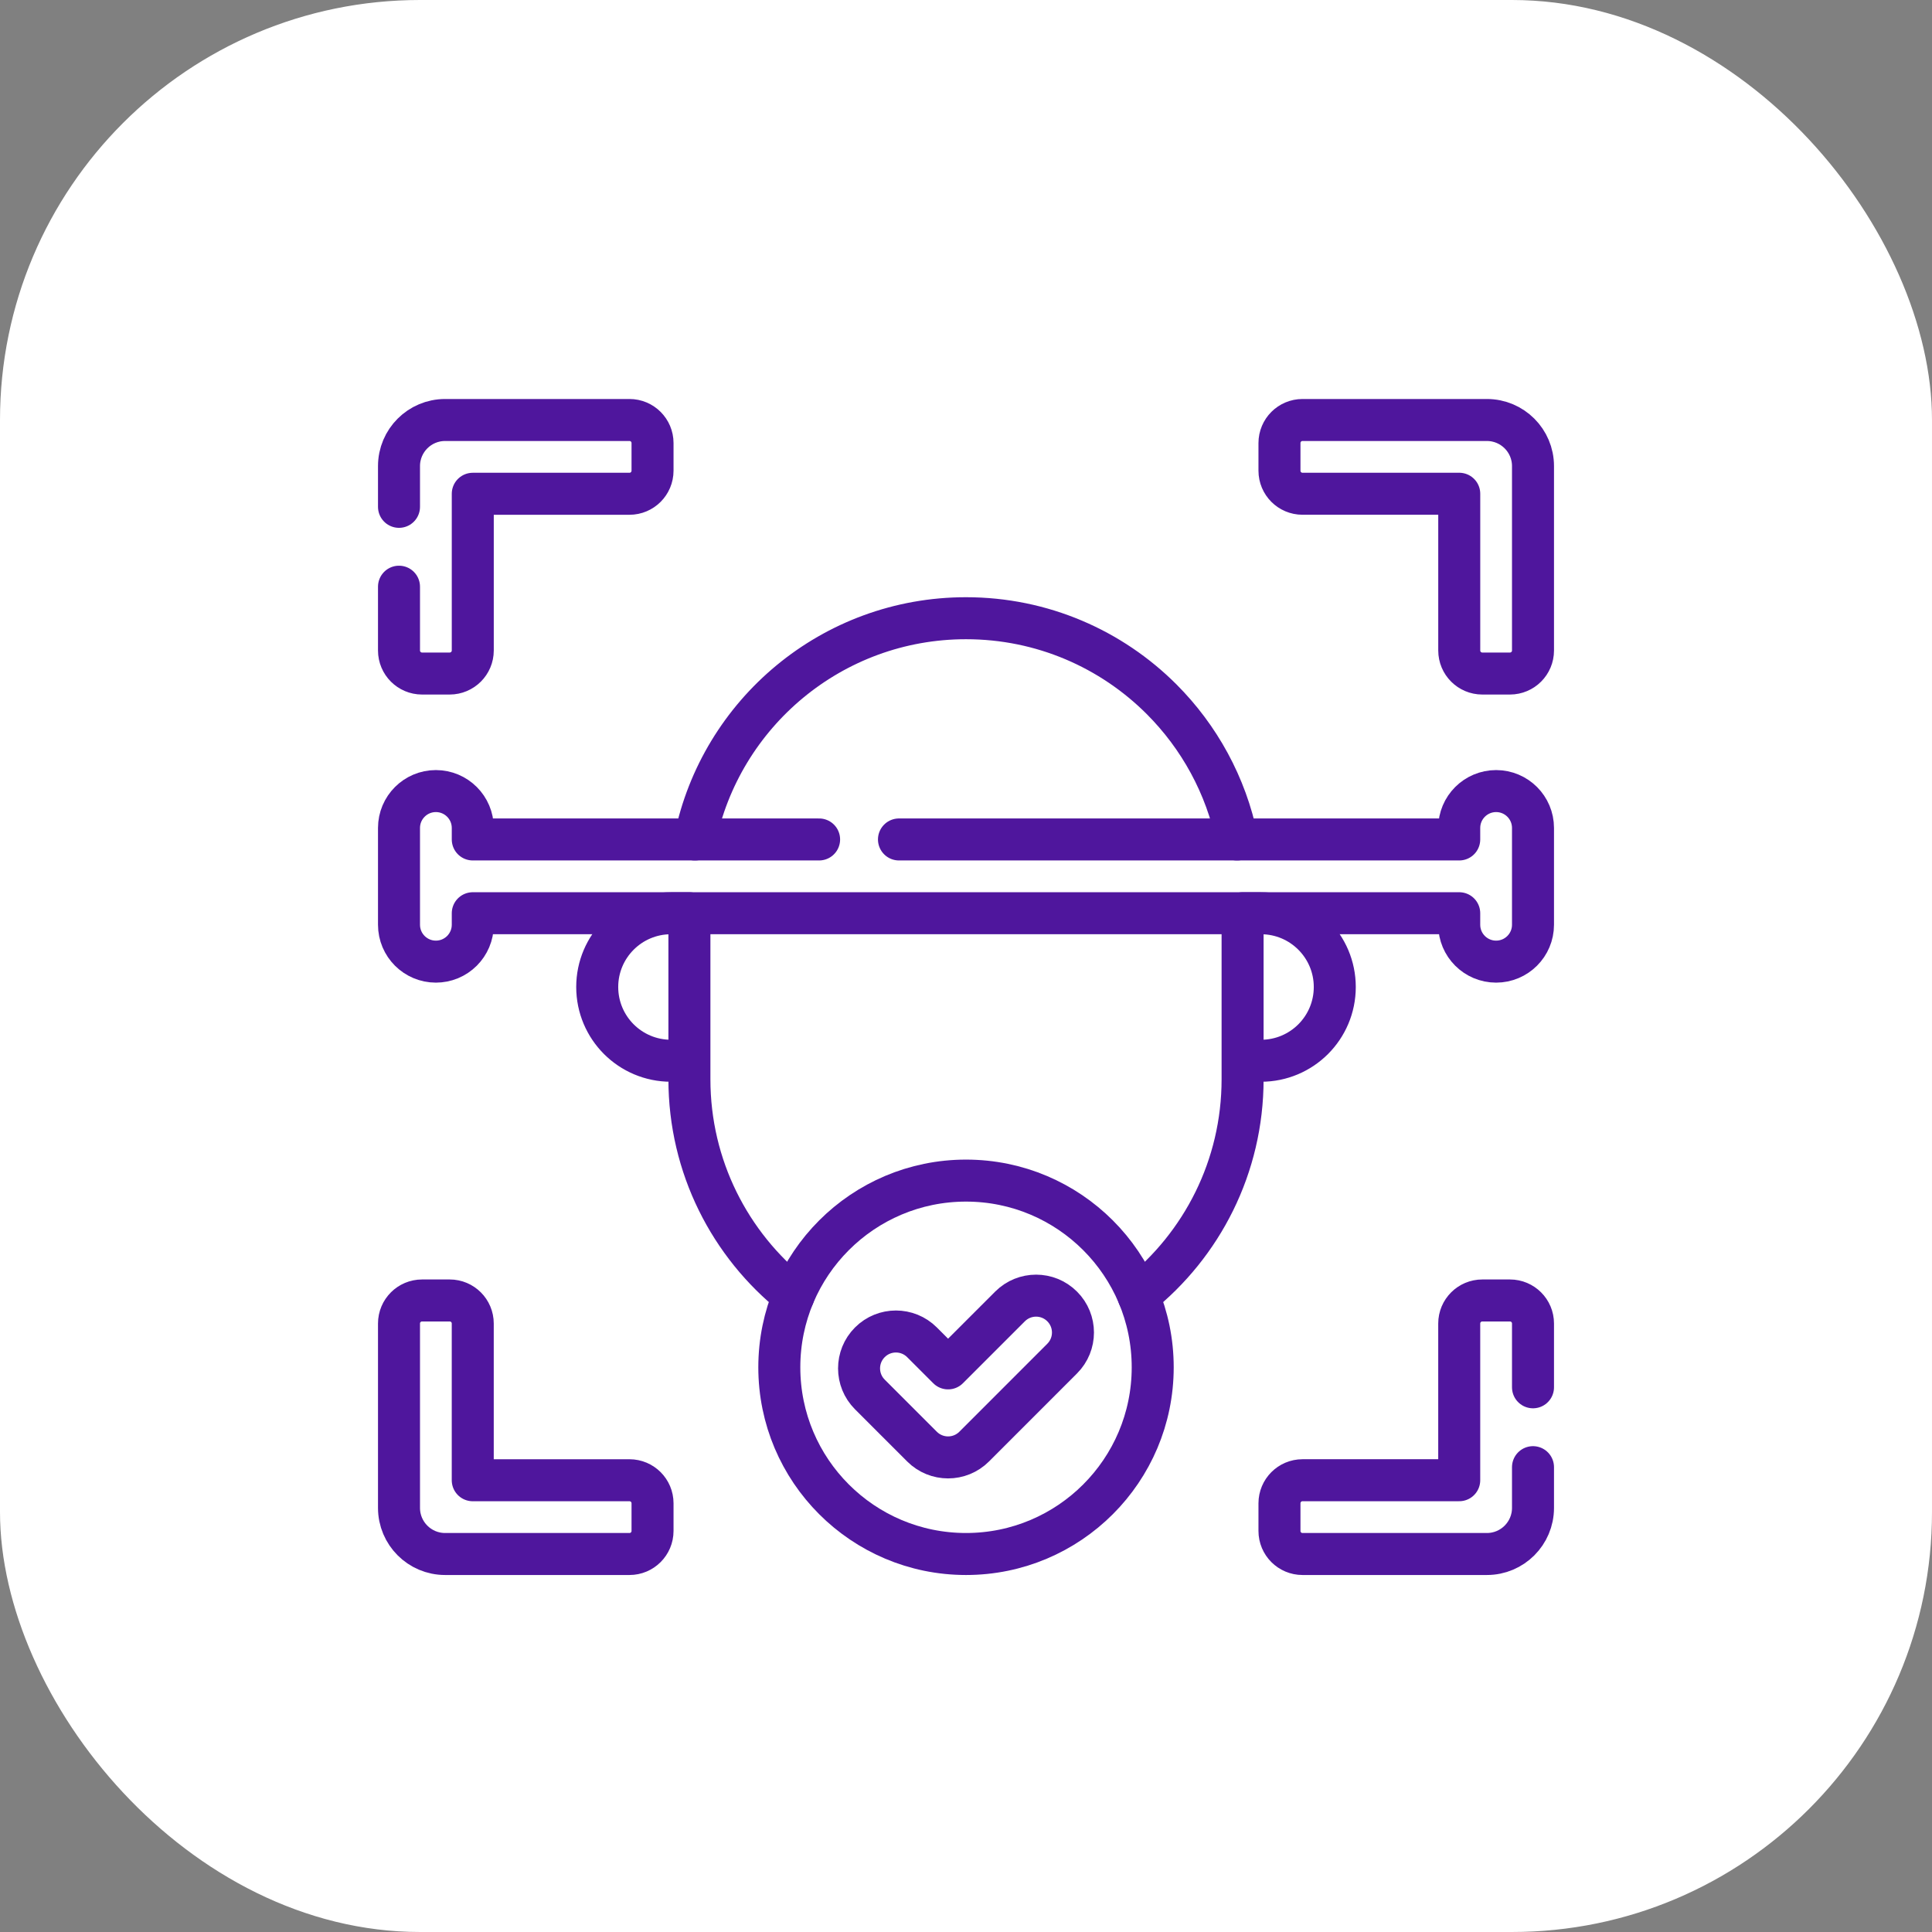
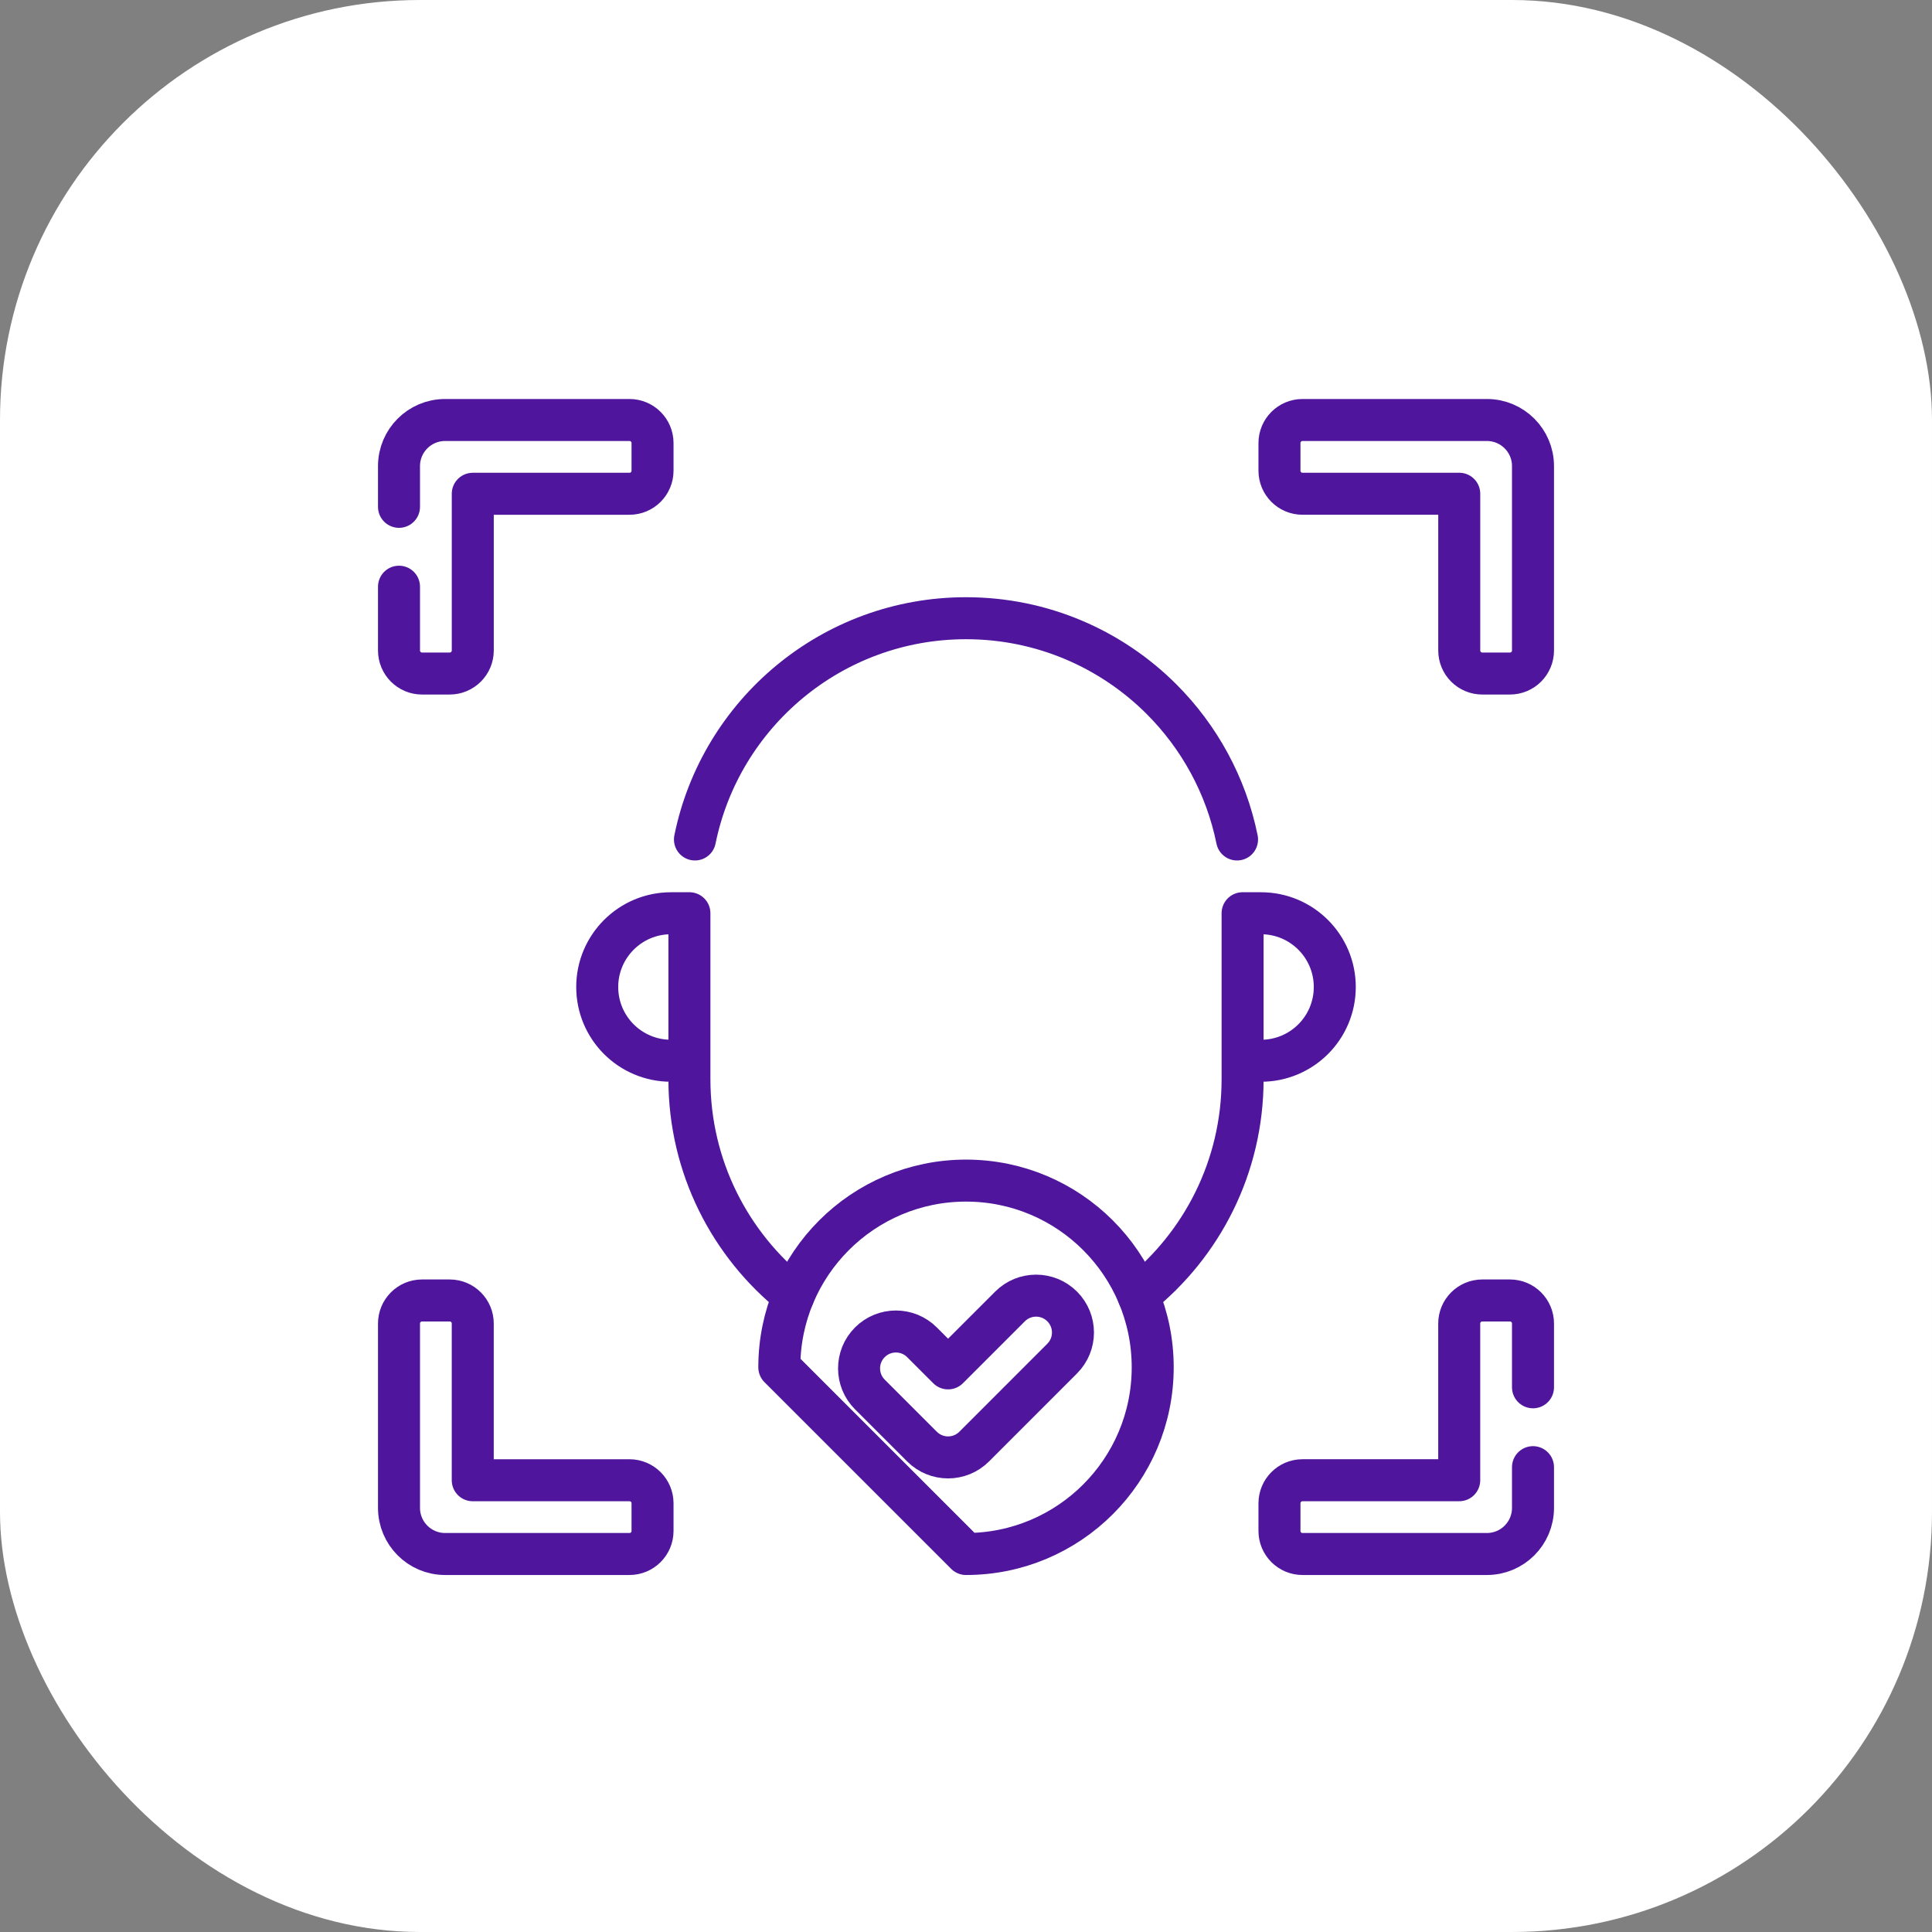
<svg xmlns="http://www.w3.org/2000/svg" width="92" height="92" viewBox="0 0 92 92" fill="none">
  <rect x="0" y="0" width="92" height="92" fill="#808080" stroke="none" />
  <rect width="92" height="92" rx="20" fill="white" />
  <path d="M59.171 50.512H60.049C61.019 50.512 61.897 50.119 62.533 49.484C63.168 48.848 63.561 47.97 63.561 47C63.561 45.061 61.988 43.488 60.049 43.488H59.171M32.829 43.488H31.951C30.012 43.488 28.439 45.061 28.439 47C28.439 47.97 28.832 48.848 29.467 49.484C30.103 50.119 30.981 50.512 31.951 50.512H32.829M32.829 43.487V51.391C32.829 55.561 34.768 59.279 37.792 61.69M59.171 43.487V51.391C59.171 55.561 57.232 59.279 54.208 61.69M33.093 39.975C34.313 33.964 39.629 29.439 46 29.439C49.638 29.439 52.93 30.913 55.314 33.297C57.105 35.09 58.383 37.395 58.907 39.975M19 27.938V30.976C19 31.582 19.491 32.073 20.097 32.073H21.414C22.02 32.073 22.513 31.582 22.513 30.976V23.513H29.976C30.582 23.513 31.073 23.02 31.073 22.414V21.097C31.073 20.491 30.582 20 29.976 20H21.195C19.983 20 19 20.983 19 22.195V24.135M73 69.865V71.805C73 73.017 72.017 74 70.805 74H62.024C61.418 74 60.927 73.509 60.927 72.903V71.586C60.927 70.98 61.418 70.487 62.024 70.487H69.487V63.024C69.487 62.418 69.98 61.927 70.586 61.927H71.903C72.509 61.927 73 62.418 73 63.024V66.062M60.927 21.098V22.415C60.927 23.021 61.418 23.512 62.024 23.512H69.488V30.976C69.488 31.582 69.979 32.073 70.585 32.073H71.903C72.509 32.073 73 31.582 73 30.976V22.195C73 20.983 72.017 20 70.805 20H62.025C61.418 20 60.927 20.491 60.927 21.098ZM31.073 72.902V71.585C31.073 70.979 30.582 70.488 29.976 70.488H22.512V63.024C22.512 62.418 22.021 61.927 21.415 61.927H20.098C19.491 61.927 19 62.418 19 63.024V71.805C19 73.017 19.983 74 21.195 74H29.976C30.582 74 31.073 73.509 31.073 72.902Z" stroke="#4F169D" stroke-width="2" stroke-miterlimit="10" stroke-linecap="round" stroke-linejoin="round" />
-   <path d="M42.808 39.974H69.487V39.426C69.487 38.941 69.684 38.502 70.002 38.184C70.32 37.867 70.76 37.67 71.244 37.67C72.213 37.67 73 38.457 73 39.426V44.036C73 45.006 72.213 45.792 71.244 45.792C70.274 45.792 69.487 45.006 69.487 44.036V43.487H22.513V44.036C22.513 44.52 22.316 44.959 21.998 45.278C21.835 45.441 21.641 45.57 21.428 45.659C21.215 45.747 20.986 45.792 20.756 45.792C19.787 45.792 19 45.006 19 44.036V39.426C19 38.941 19.197 38.502 19.515 38.184C19.832 37.867 20.271 37.67 20.756 37.67C21.726 37.67 22.513 38.457 22.513 39.426V39.974H39.005" stroke="#4F169D" stroke-width="2" stroke-miterlimit="10" stroke-linecap="round" stroke-linejoin="round" />
-   <path d="M46.001 74C50.91 74 54.891 70.02 54.891 65.11C54.891 60.2 50.91 56.219 46.001 56.219C41.091 56.219 37.11 60.2 37.11 65.11C37.11 70.02 41.091 74 46.001 74Z" stroke="#4F169D" stroke-width="2" stroke-miterlimit="10" stroke-linecap="round" stroke-linejoin="round" />
+   <path d="M46.001 74C50.91 74 54.891 70.02 54.891 65.11C54.891 60.2 50.91 56.219 46.001 56.219C41.091 56.219 37.11 60.2 37.11 65.11Z" stroke="#4F169D" stroke-width="2" stroke-miterlimit="10" stroke-linecap="round" stroke-linejoin="round" />
  <path d="M43.905 63.919L45.147 65.161L48.096 62.212C48.782 61.526 49.894 61.526 50.579 62.212C51.265 62.897 51.265 64.009 50.579 64.695L46.389 68.886C45.703 69.572 44.591 69.572 43.905 68.886L41.422 66.403C40.736 65.717 40.736 64.605 41.422 63.919C42.107 63.233 43.219 63.233 43.905 63.919Z" stroke="#4F169D" stroke-width="2" stroke-miterlimit="10" stroke-linecap="round" stroke-linejoin="round" />
</svg>